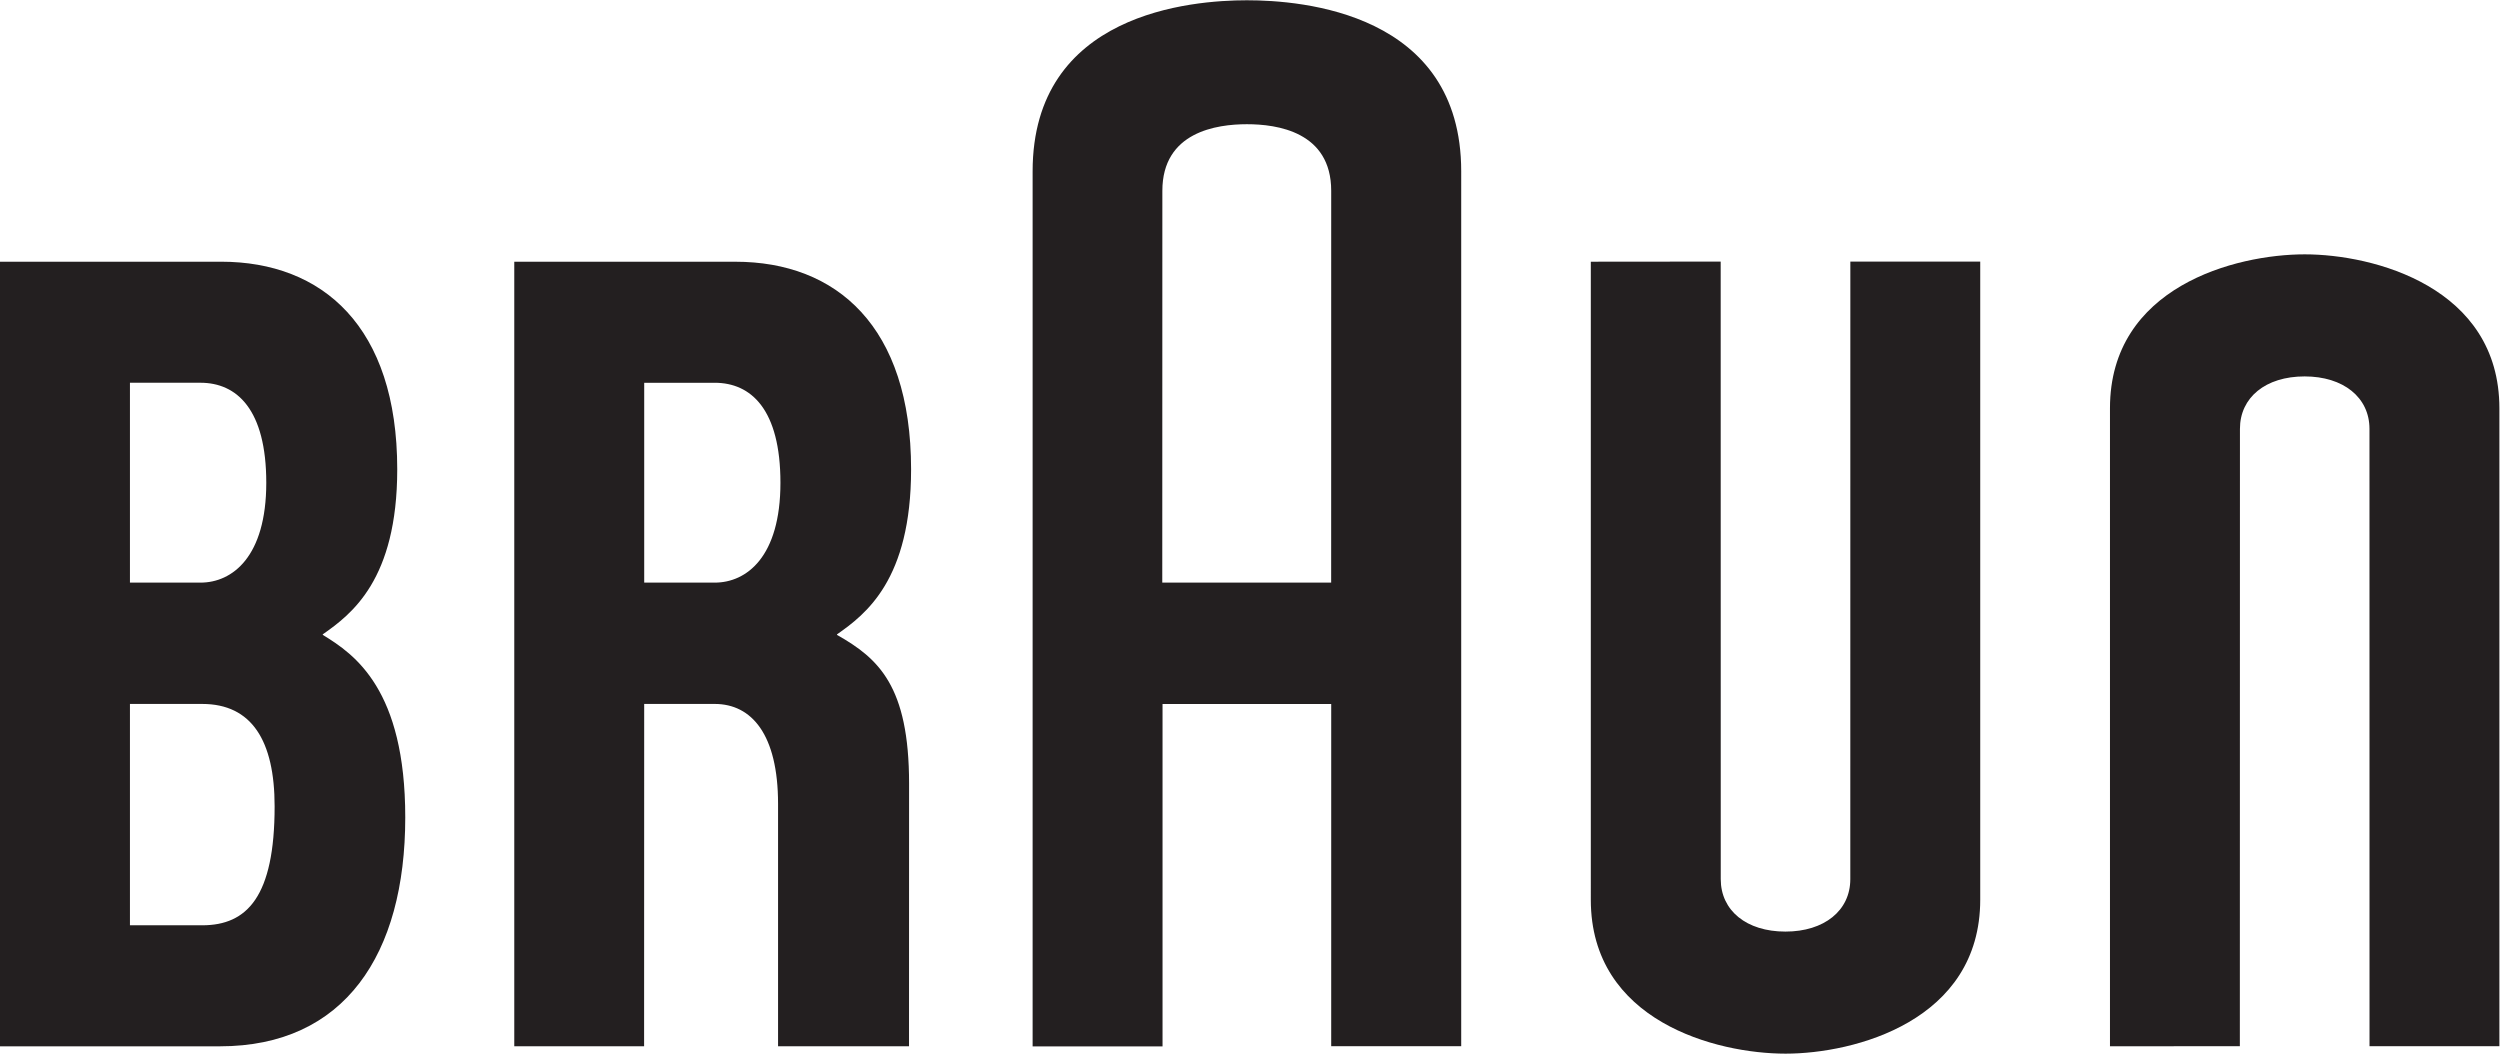
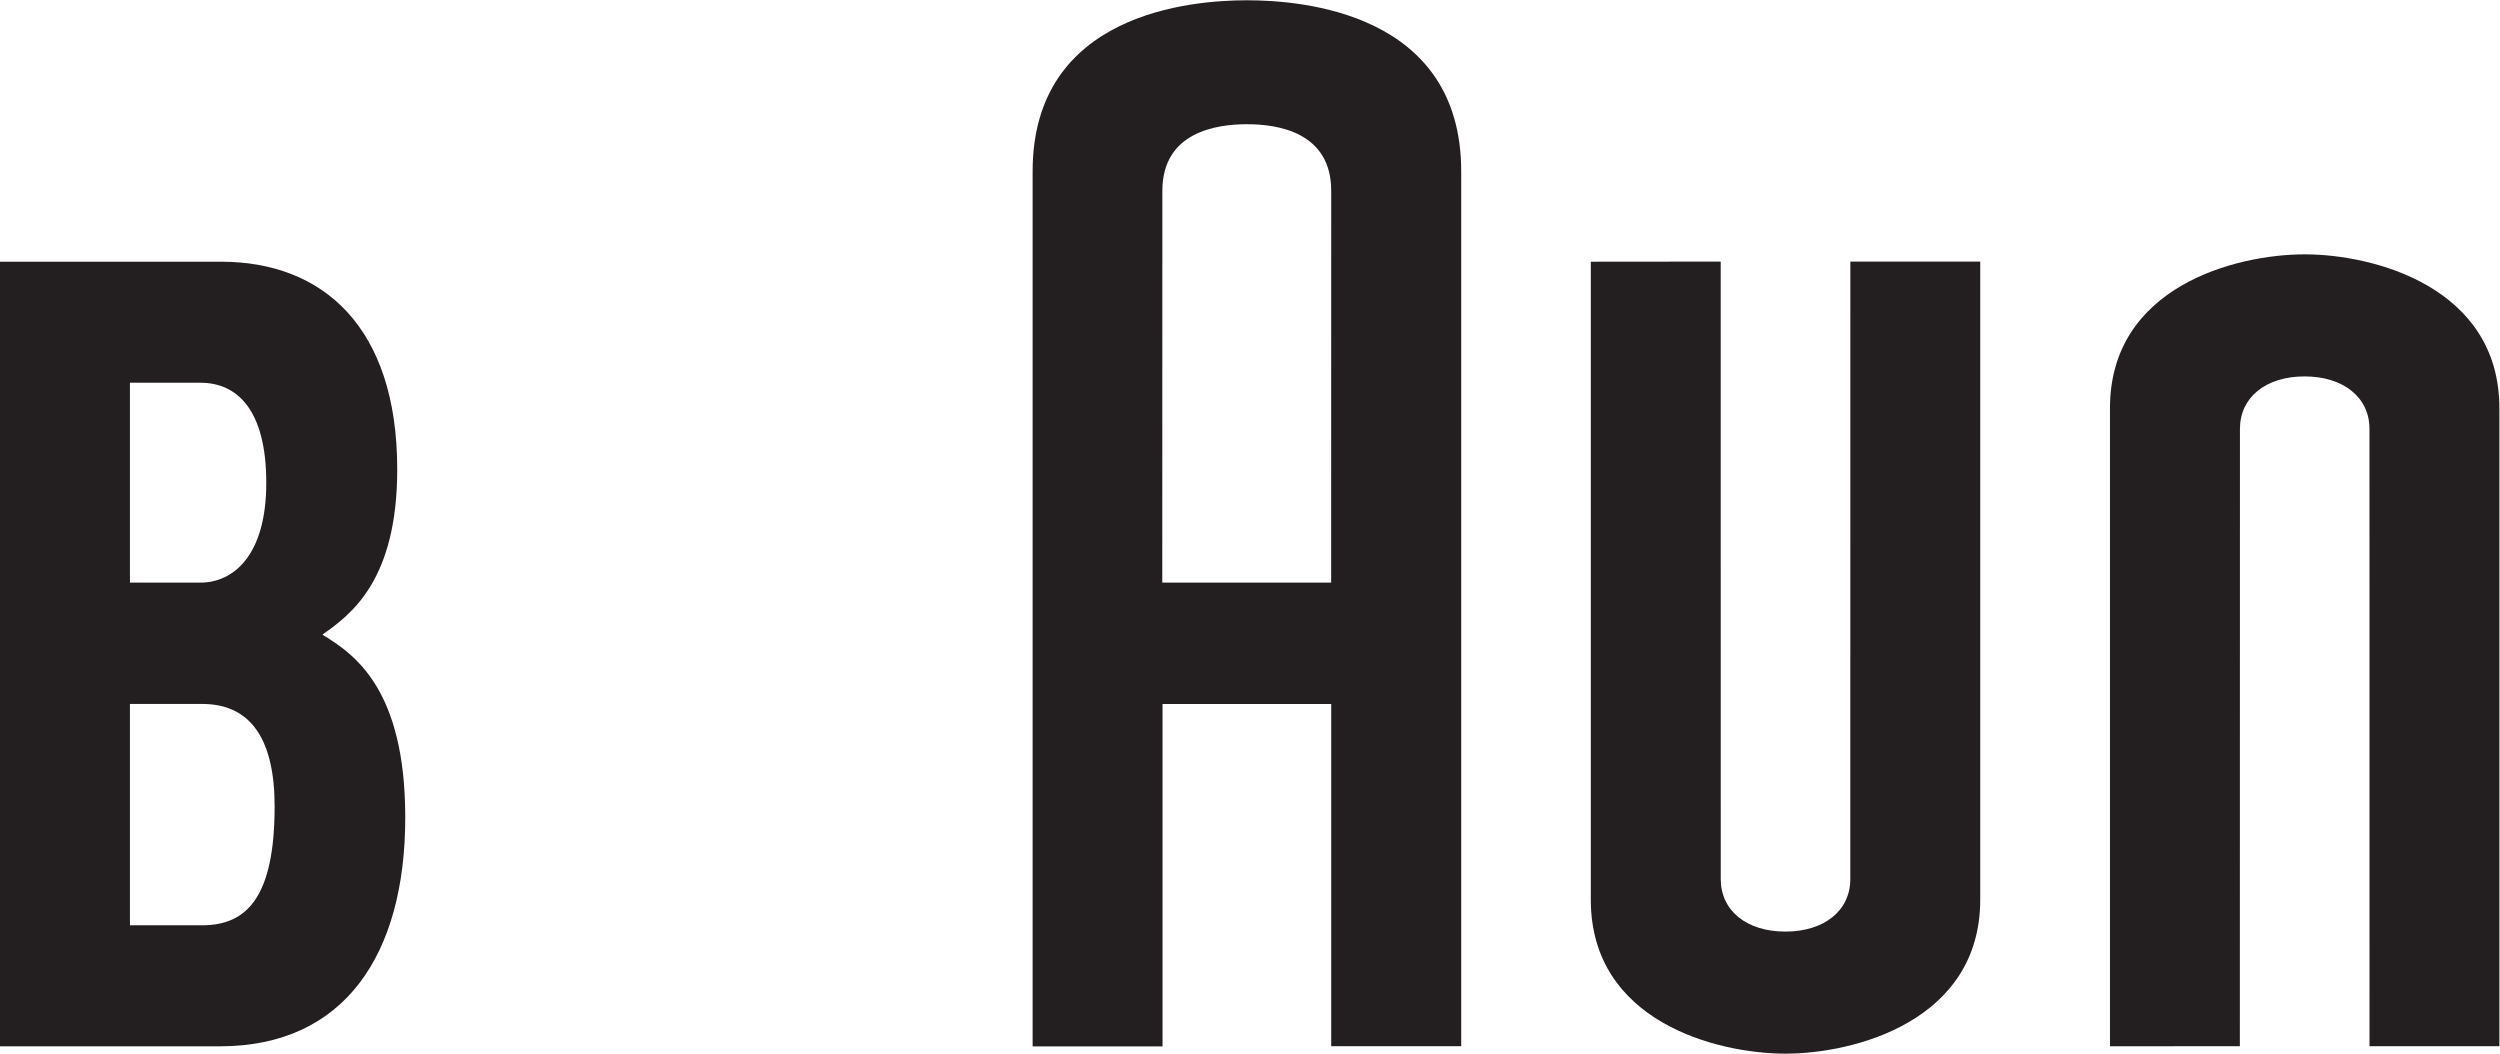
<svg xmlns="http://www.w3.org/2000/svg" viewBox="0 0 789.16 332.6" height="332.6" width="789.16" xml:space="preserve" id="svg2" version="1.1">
  <defs id="defs6" />
  <g transform="matrix(1.333,0,0,-1.333,0,332.6)" id="g10">
    <g transform="scale(0.1)" id="g12">
      <path id="path14" style="fill:#231f20;fill-opacity:1;fill-rule:nonzero;stroke:none" d="M 478.824,303.961 H 307.711 v 524.18 h 171.113 c 117.254,0 171.504,-86.95 171.504,-242.551 0,-213.738 -65.062,-281.629 -171.504,-281.629 M 307.711,1588.75 h 166.918 c 86.191,0 155.93,-63.1 155.93,-236.84 0,-175.66 -80.602,-236.48 -155.93,-236.48 H 307.711 Z m 456.66,-597.129 v 1.367 c 67.817,47.522 176.32,128.902 176.32,390.822 0,338.34 -177.406,491.57 -417.222,491.57 L 0,1875.38 V 17.379 h 520.762 c 295.176,0 438.918,217.723 438.918,542.082 0,302.551 -119.309,386.059 -195.309,432.16" />
-       <path id="path16" style="fill:#231f20;fill-opacity:1;fill-rule:nonzero;stroke:none" d="m 1525.53,1588.7 h 166.9 c 86.24,0 155.7,-63.1 155.7,-236.85 0,-175.66 -80.38,-236.42 -155.7,-236.42 h -166.9 z m 627.25,-949.47 c 0,231.469 -72.26,296.629 -170.62,352.352 v 1.367 c 67.84,47.521 175.37,128.941 175.37,390.861 0,338.29 -176.53,491.51 -416.25,491.51 H 1217.84 V 17.441 h 307.44 l 0.2,810.637 c 0,0 83.71,0.063 166.95,0.063 87.53,0 150.07,-72.282 150.07,-236.532 V 17.441 h 310.12 l 0.16,621.789" />
      <path id="path18" style="fill:#231f20;fill-opacity:1;fill-rule:nonzero;stroke:none" d="m 2752.55,2043.25 c 0,139.78 128.95,157.73 200.18,157.73 71.21,0 199.66,-17.59 199.66,-157.73 l -0.1,-927.78 h -399.94 z m 200.18,451.23 c -130.09,0 -507.41,-29.37 -507.41,-405.12 V 17.191 h 307.66 V 828.031 h 399.45 l -0.04,-810.441 h 307.86 V 2089.36 c 0,376.51 -377.88,405.12 -507.52,405.12" />
      <path id="path20" style="fill:#231f20;fill-opacity:1;fill-rule:nonzero;stroke:none" d="m 4381.76,1875.67 -0.1,-1462.459 c 0,-74.473 -61.77,-124.16 -153.68,-124.16 -92.31,0 -153.12,49.84 -153.12,124.16 l -0.15,1462.459 -307.55,-0.29 V 364.309 C 3767.16,76.629 4064.44,0 4228.4,0 c 162.36,0 460.93,76.988 460.93,364.68 v 1510.99 h -307.57" />
      <path id="path22" style="fill:#231f20;fill-opacity:1;fill-rule:nonzero;stroke:none" d="M 5611.19,17.691 5611.08,1479.6 c 0,74.41 -61.77,124.16 -153.62,124.16 -92.36,0 -153.11,-49.85 -153.11,-124.16 l -0.22,-1461.909 -307.56,-0.25 V 1528.48 c 0,287.65 297.3,364.34 461.24,364.34 162.47,0 460.93,-76.94 460.93,-364.69 V 17.691 h -307.55" />
    </g>
  </g>
</svg>